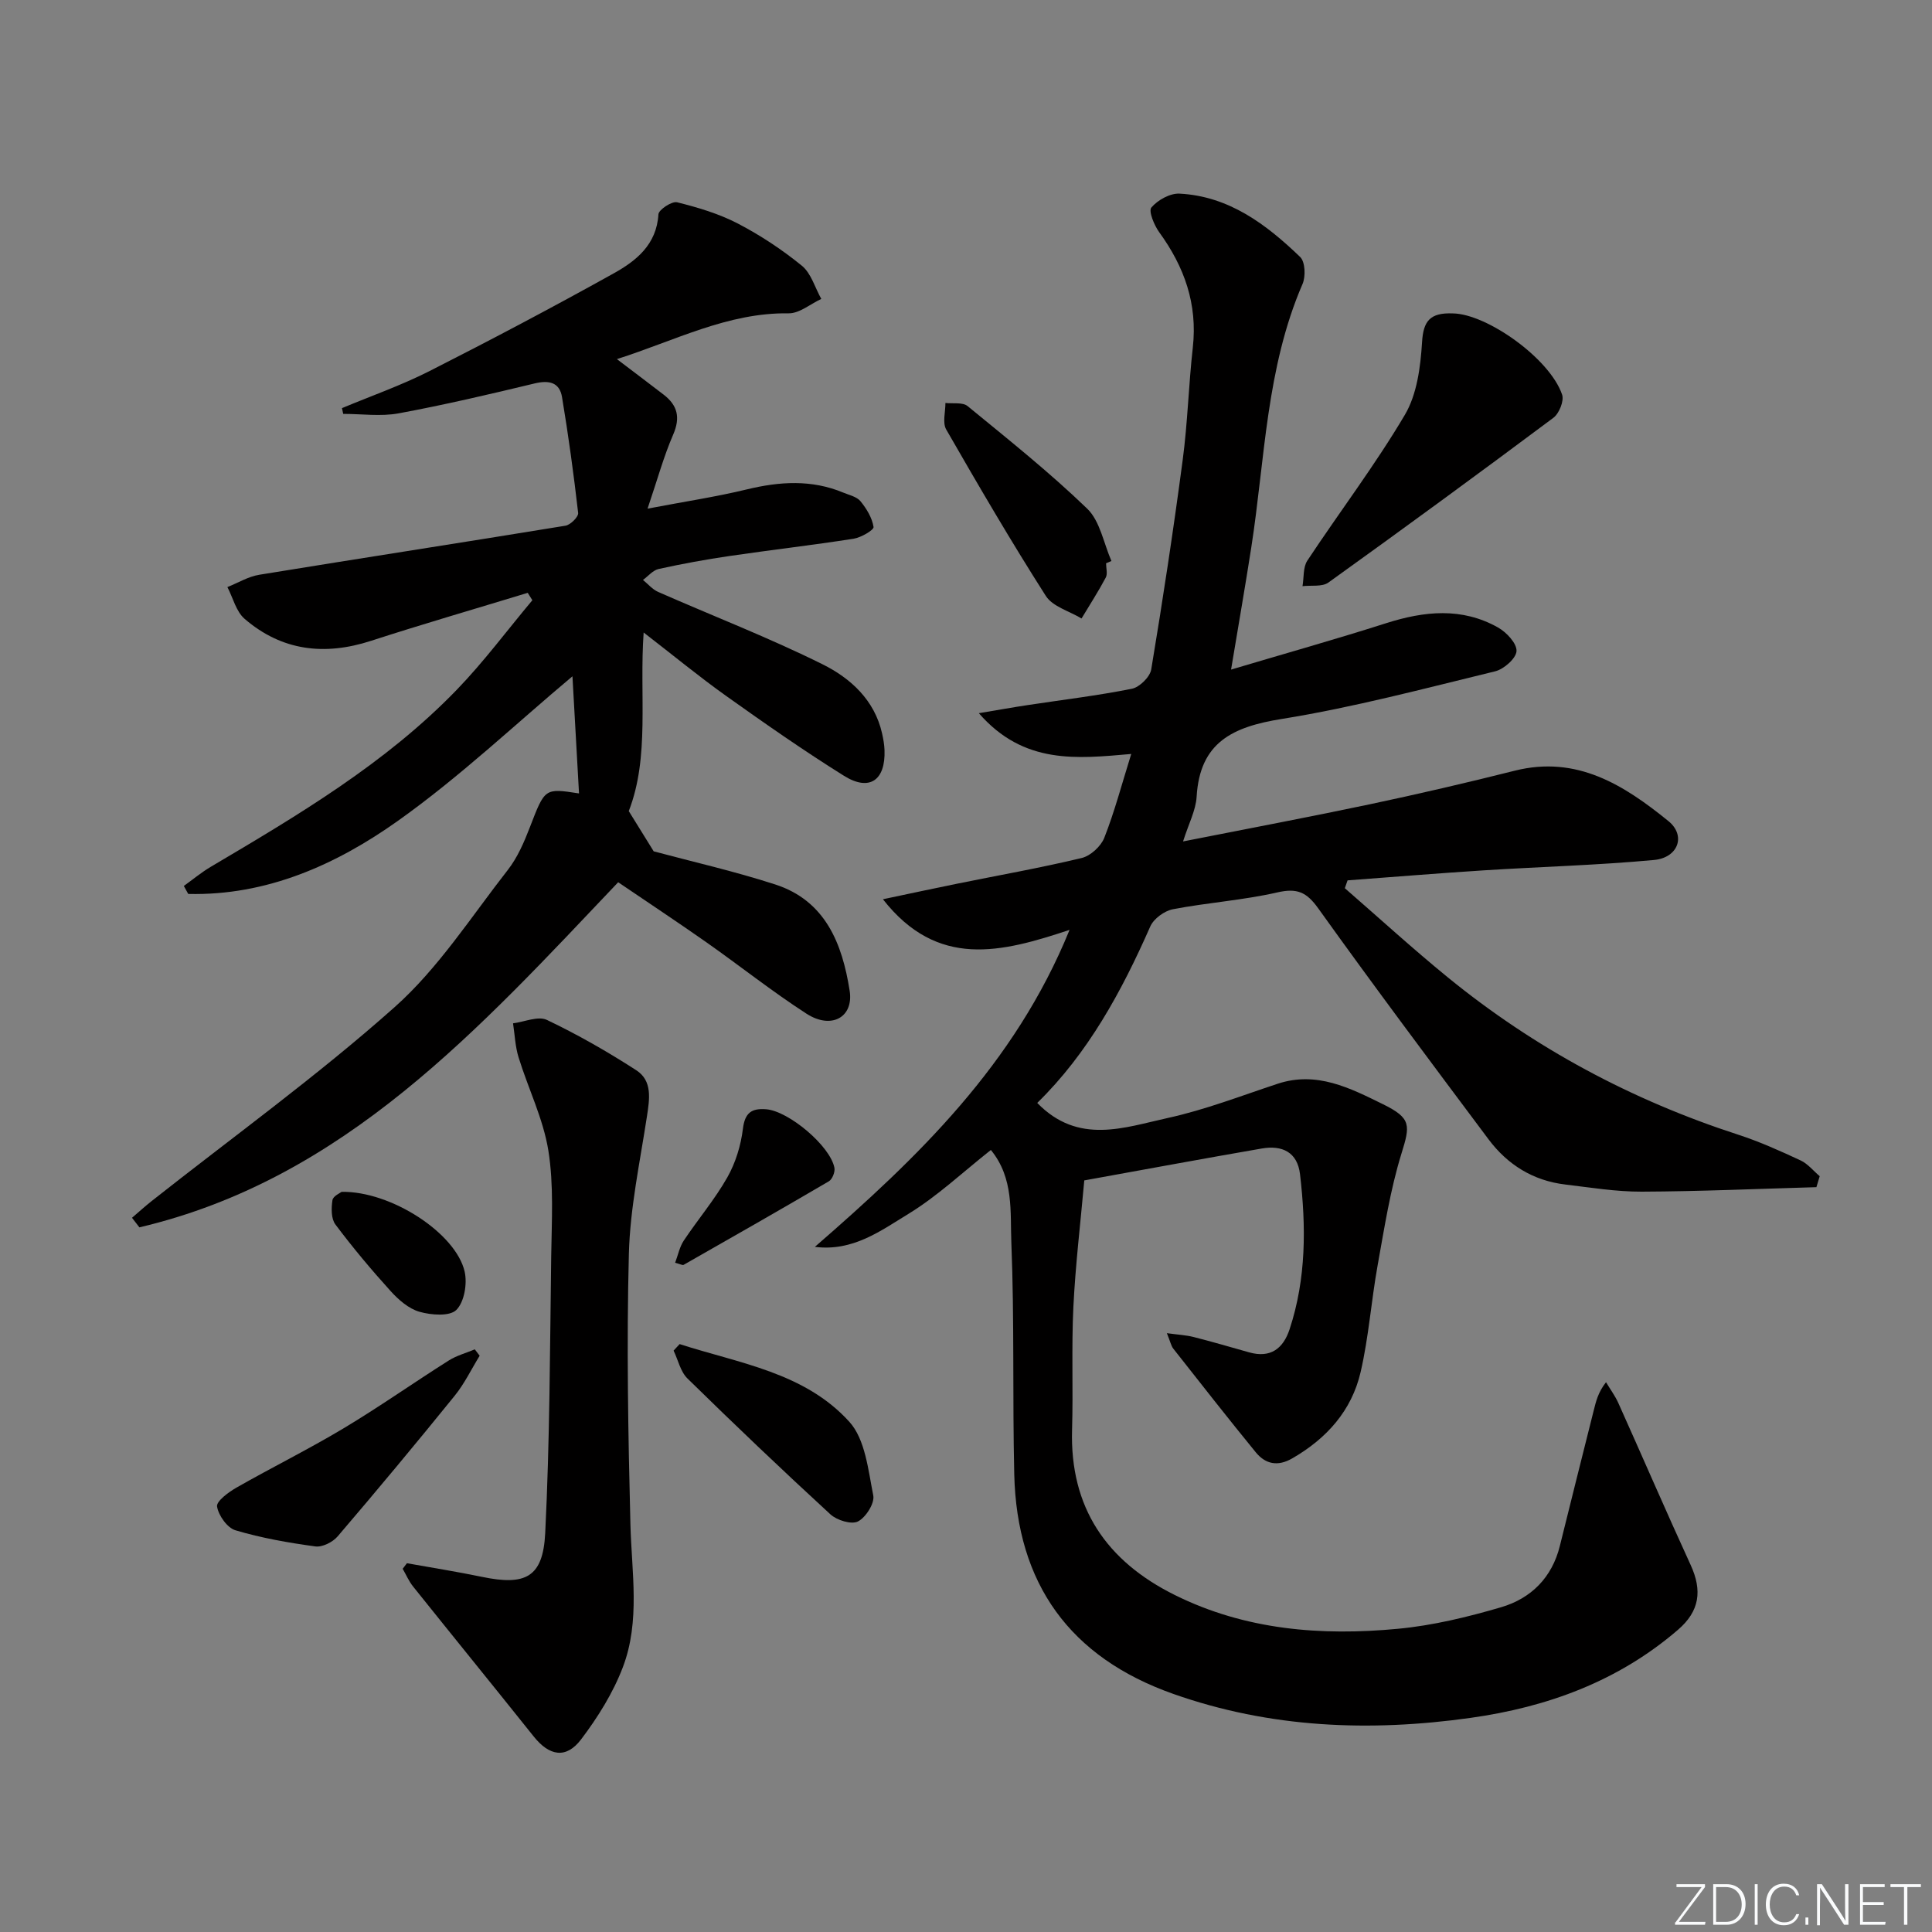
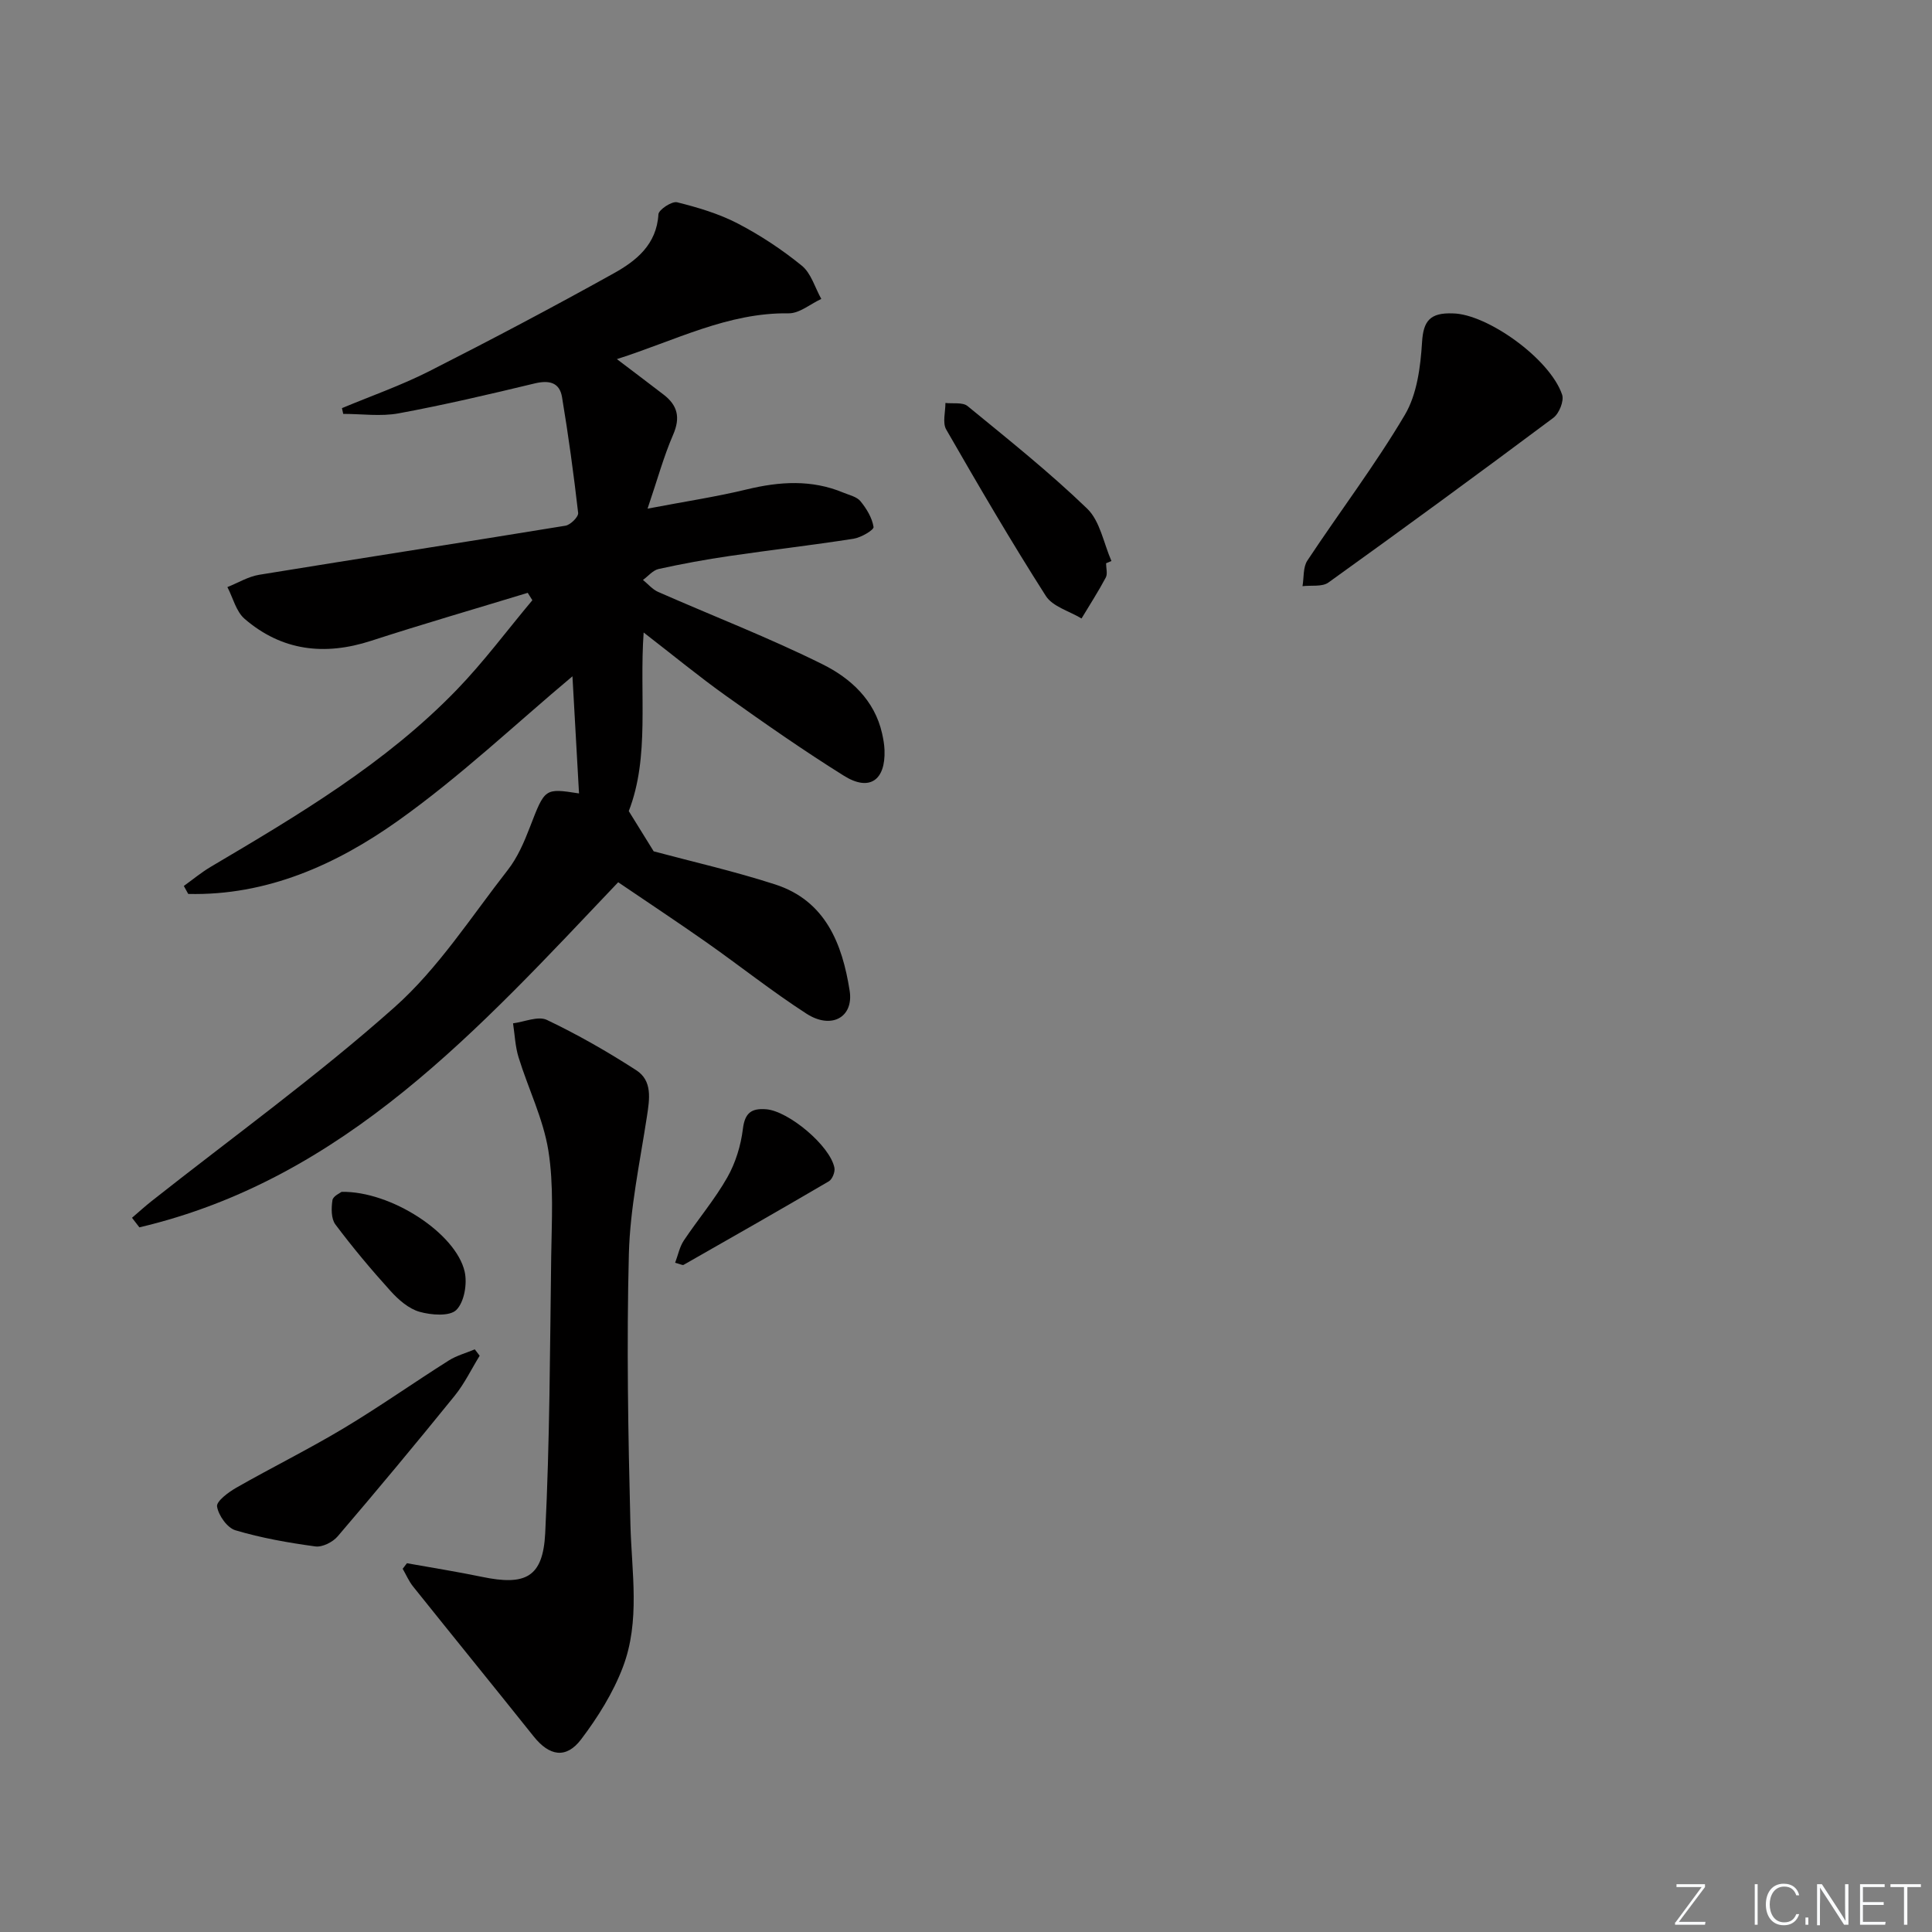
<svg xmlns="http://www.w3.org/2000/svg" enable-background="new 0 0 400 400" viewBox="0 0 400 400">
  <rect x="0" y="0" width="400" height="400" fill="#808080" stroke="none" />
  <path d="m346.9 398 5.4-7.3h-5.2v-.6h5.9v.6l-5.4 7.2h5.5l-.1.6h-6.2v-.5z" fill="#fafbfc" />
-   <path d="m354.7 390.1h2.8c2.3 0 3.9 1.6 3.9 4.1s-1.6 4.3-3.9 4.3h-2.8zm.6 7.8h2c2.2 0 3.3-1.6 3.3-3.6 0-1.8-1-3.6-3.3-3.6h-2z" fill="#fafbfc" />
  <path d="m363.9 390.1v8.4h-.6v-8.4z" fill="#fafbfc" />
  <path d="m372.5 396.3c-.4 1.3-1.4 2.3-3.2 2.3-2.4 0-3.7-1.9-3.7-4.3 0-2.3 1.2-4.3 3.7-4.3 1.8 0 2.9 1 3.2 2.4h-.6c-.4-1.1-1.1-1.8-2.5-1.8-2.1 0-3 1.9-3 3.7s.9 3.7 3 3.7c1.4 0 2.1-.7 2.5-1.7z" fill="#fafbfc" />
  <path d="m373.8 398.5v-1.5h.6v1.5z" fill="#fafbfc" />
  <path d="m376.2 398.5v-8.4h1c1.3 2 4.4 6.7 4.9 7.6-.1-1.2-.1-2.4-.1-3.8v-3.8h.7v8.4h-.9c-1.2-1.9-4.4-6.8-5-7.7.1 1.1 0 2.3 0 3.9v3.9h-.6z" fill="#fafbfc" />
  <path d="m390 394.4h-4.3v3.5h4.7l-.1.6h-5.2v-8.4h5.1v.6h-4.5v3.1h4.3z" fill="#fafbfc" />
  <path d="m394.2 390.7h-2.8v-.6h6.3v.6h-2.8v7.8h-.7z" fill="#fafbfc" />
  <g fill="#010000">
-     <path d="m214.75 228.35c8.51 8.75 18.03 5.08 27.05 3.11 7.72-1.69 15.18-4.59 22.72-7.08 8.1-2.67 15 .89 21.84 4.25 5.9 2.9 5.6 4.38 3.79 10.23-2.32 7.5-3.53 15.37-4.93 23.13-1.32 7.34-1.84 14.84-3.52 22.09-1.85 7.98-7.04 13.77-14.17 17.87-3 1.73-5.54 1.18-7.54-1.27-5.78-7.07-11.4-14.26-17.05-21.43-.48-.6-.63-1.46-1.35-3.23 2.34.32 3.97.4 5.52.79 3.86.98 7.68 2.1 11.51 3.18 4.43 1.25 7.06-.78 8.38-4.79 3.46-10.49 3.42-21.25 2.16-32.06-.54-4.64-3.73-6.07-7.89-5.36-12.09 2.09-24.16 4.33-36.78 6.61-.78 8.75-1.83 17.47-2.26 26.22-.41 8.44-.02 16.92-.27 25.38-.48 16.17 7.17 27.24 21.25 34.23 14.63 7.27 30.34 8.51 46.25 7 7.19-.68 14.37-2.42 21.33-4.46 6.19-1.82 10.55-6.13 12.17-12.73 2.3-9.34 4.67-18.67 7-28 .47-1.86.89-3.74 2.55-5.86.85 1.43 1.86 2.79 2.54 4.29 5.02 11.17 9.87 22.42 14.98 33.55 2.44 5.31 1.86 9.56-2.61 13.41-12.37 10.66-27.04 16.02-42.97 18.25-20.86 2.93-41.5 2.11-61.52-4.96-21.42-7.56-32.42-22.81-32.94-45.5-.37-15.96.04-31.94-.6-47.88-.26-6.37.57-13.38-4.24-19.24-5.81 4.59-11.05 9.55-17.07 13.23-5.73 3.49-11.49 7.83-19.37 6.83 21.26-18.47 41.37-37.71 52.73-65.63-14.15 4.71-27.33 8.09-38.64-6.34 5.82-1.22 10.56-2.25 15.31-3.21 8.62-1.75 17.3-3.28 25.84-5.33 1.83-.44 3.98-2.41 4.68-4.18 2.12-5.38 3.6-11.02 5.58-17.36-11.23.98-22.24 2.25-31.55-8.44 4.18-.7 7.11-1.23 10.05-1.67 7.22-1.1 14.48-1.96 21.63-3.39 1.59-.32 3.75-2.44 4.01-4 2.4-14.4 4.59-28.85 6.51-43.33 1.03-7.74 1.23-15.58 2.1-23.34 1-8.98-1.75-16.69-6.95-23.84-1.05-1.45-2.26-4.39-1.63-5.13 1.31-1.54 3.86-2.97 5.82-2.87 10.23.52 17.97 6.36 24.99 13.12 1.04 1 1.16 4.02.49 5.58-7.55 17.44-7.77 36.26-10.62 54.58-1.24 7.98-2.63 15.94-4.18 25.26 11.29-3.36 21.75-6.3 32.09-9.6 7.91-2.52 15.68-3.33 23.17.88 1.75.98 3.91 3.28 3.84 4.88-.07 1.51-2.61 3.76-4.43 4.2-14.66 3.56-29.3 7.47-44.17 9.86-10.11 1.62-16.97 4.79-17.63 16.1-.17 2.84-1.66 5.6-2.81 9.26 13.35-2.64 26.01-5.02 38.61-7.68 10.07-2.13 20.1-4.46 30.08-6.97 12.86-3.23 22.63 3 31.8 10.44 3.67 2.98 2.05 7.58-2.98 8.05-11.74 1.09-23.55 1.4-35.32 2.15-9.38.6-18.75 1.37-28.13 2.07-.19.54-.38 1.08-.57 1.62 7.1 6.17 14.04 12.52 21.32 18.46 17.97 14.66 38.08 25.42 60.14 32.58 4.41 1.43 8.68 3.36 12.9 5.32 1.5.7 2.65 2.16 3.96 3.27-.23.76-.46 1.51-.68 2.27-12.05.34-24.1.88-36.16.93-5.28.02-10.58-.85-15.85-1.48-6.63-.79-11.93-4.09-15.87-9.35-11.86-15.86-23.73-31.71-35.26-47.82-2.44-3.41-4.41-4.24-8.5-3.3-7.09 1.62-14.44 2.1-21.6 3.48-1.76.34-3.98 1.96-4.68 3.57-5.94 13.48-12.89 26.26-23.4 36.53z" />
    <path d="m70.8 84.5c6.03-2.52 12.23-4.69 18.04-7.63 12.87-6.53 25.64-13.27 38.25-20.29 4.63-2.58 8.86-5.94 9.23-12.21.06-.96 2.79-2.76 3.87-2.49 4.29 1.07 8.64 2.36 12.55 4.39 4.69 2.44 9.18 5.41 13.27 8.74 1.93 1.57 2.72 4.54 4.03 6.88-2.25 1.04-4.52 3.01-6.76 2.98-12.59-.18-23.44 5.62-35.56 9.48 3.52 2.67 6.6 4.99 9.67 7.35 2.89 2.22 3.52 4.74 1.98 8.29-1.96 4.51-3.26 9.31-5.3 15.32 7.75-1.48 14.21-2.45 20.53-3.98 6.81-1.65 13.44-2.08 20.02.67 1.23.51 2.77.84 3.53 1.77 1.26 1.54 2.42 3.45 2.71 5.34.09.61-2.59 2.19-4.14 2.43-8.53 1.33-17.11 2.32-25.65 3.57-4.93.72-9.84 1.62-14.7 2.69-1.19.26-2.17 1.49-3.25 2.27 1.04.84 1.96 1.96 3.14 2.48 11.36 5 22.98 9.48 34.07 15 5.73 2.85 10.75 7.37 12.3 14.32.25 1.12.46 2.28.5 3.43.23 6.26-3.12 8.61-8.38 5.33-8.31-5.19-16.37-10.82-24.36-16.51-5.66-4.03-11.03-8.46-17.13-13.17-.92 13 1.3 25.71-3.08 36.98 1.77 2.87 3.39 5.48 5.16 8.33 7.9 2.12 16.64 4.1 25.14 6.85 10.44 3.37 13.91 12.31 15.43 22 .87 5.54-3.81 8.08-8.94 4.76-7.12-4.6-13.78-9.9-20.72-14.78-5.98-4.2-12.08-8.23-18.26-12.43-28.8 30.3-56.62 61.43-99.13 71.45-.51-.66-1.02-1.32-1.53-1.98 1.37-1.17 2.69-2.38 4.1-3.49 16.83-13.29 34.28-25.89 50.27-40.12 9.07-8.07 15.86-18.72 23.43-28.4 2.01-2.57 3.38-5.75 4.57-8.84 3.13-8.09 3.02-8.12 10.18-7.01-.46-8.24-.94-16.67-1.36-24.25-11.69 9.79-23.26 20.78-36.14 29.93-12.8 9.09-27.17 15.52-43.41 15.13-.3-.55-.61-1.1-.91-1.65 1.86-1.34 3.64-2.82 5.6-3.98 18.06-10.68 36.15-21.38 50.88-36.61 5.62-5.81 10.47-12.36 15.68-18.57-.32-.51-.64-1.02-.96-1.53-10.82 3.3-21.69 6.45-32.45 9.94-9.62 3.12-18.46 2.08-26.17-4.56-1.76-1.52-2.4-4.34-3.56-6.57 2.19-.87 4.31-2.18 6.59-2.55 21.13-3.45 42.29-6.7 63.41-10.16 1.03-.17 2.71-1.84 2.62-2.64-.92-8.02-2.01-16.03-3.34-23.99-.51-3.04-2.66-3.54-5.64-2.83-9.35 2.25-18.73 4.45-28.19 6.2-3.7.68-7.64.11-11.47.11-.1-.4-.18-.79-.26-1.19z" />
-     <path d="m84.25 323.65c5.18.93 10.38 1.75 15.53 2.82 9.03 1.88 12.64.11 13.1-9.05.95-19.07.98-38.19 1.24-57.29.1-7.32.56-14.77-.59-21.93-1.06-6.58-4.17-12.82-6.16-19.27-.7-2.25-.79-4.7-1.15-7.06 2.36-.3 5.19-1.57 7-.71 6.38 3.04 12.57 6.58 18.51 10.42 3.38 2.18 2.76 5.96 2.21 9.57-1.45 9.47-3.49 18.96-3.74 28.48-.48 18.63-.15 37.3.32 55.94.25 9.96 2.08 20.05-1.57 29.62-2.02 5.31-5.18 10.36-8.63 14.92-3.12 4.11-6.59 3.46-9.83-.6-8.29-10.38-16.68-20.69-24.98-31.06-.87-1.09-1.43-2.43-2.14-3.65.29-.38.59-.77.88-1.15z" />
+     <path d="m84.25 323.65c5.18.93 10.38 1.75 15.53 2.82 9.03 1.88 12.64.11 13.1-9.05.95-19.07.98-38.19 1.24-57.29.1-7.32.56-14.77-.59-21.93-1.06-6.58-4.17-12.82-6.16-19.27-.7-2.25-.79-4.7-1.15-7.06 2.36-.3 5.19-1.57 7-.71 6.38 3.04 12.57 6.58 18.51 10.42 3.38 2.18 2.76 5.96 2.21 9.57-1.45 9.47-3.49 18.96-3.74 28.48-.48 18.63-.15 37.3.32 55.94.25 9.96 2.08 20.05-1.57 29.62-2.02 5.31-5.18 10.36-8.63 14.92-3.12 4.11-6.59 3.46-9.83-.6-8.29-10.38-16.68-20.69-24.98-31.06-.87-1.09-1.43-2.43-2.14-3.65.29-.38.59-.77.88-1.15" />
    <path d="m300.82 64.89c6.99.1 20.04 9.3 22.6 16.82.44 1.29-.62 3.91-1.82 4.8-15.41 11.51-30.94 22.88-46.57 34.1-1.3.93-3.55.53-5.36.75.31-1.78.09-3.91 1-5.29 6.68-10.1 14.04-19.78 20.19-30.18 2.52-4.26 3.24-9.92 3.56-15.03.26-4.34 1.58-6.17 6.4-5.97z" />
    <path d="m99.31 280.69c-1.71 2.77-3.14 5.77-5.17 8.28-7.95 9.82-16.03 19.53-24.24 29.13-1.02 1.19-3.17 2.27-4.62 2.07-5.57-.76-11.16-1.74-16.53-3.34-1.7-.5-3.51-3.06-3.81-4.92-.18-1.08 2.35-2.96 3.99-3.9 7.33-4.18 14.92-7.93 22.15-12.26 7.42-4.44 14.5-9.44 21.81-14.06 1.64-1.04 3.6-1.56 5.41-2.32.34.44.68.88 1.01 1.32z" />
    <path d="m229 116.62c0 1 .35 2.18-.06 2.95-1.54 2.9-3.33 5.66-5.02 8.48-2.52-1.53-5.98-2.45-7.4-4.68-7.2-11.28-13.95-22.85-20.62-34.45-.8-1.4-.15-3.64-.16-5.49 1.55.18 3.56-.19 4.58.64 8.42 6.9 16.95 13.7 24.77 21.24 2.67 2.58 3.41 7.17 5.02 10.84-.37.17-.74.32-1.11.47z" />
-     <path d="m140.71 278.28c12.34 3.99 25.87 5.86 35.14 16.09 3.3 3.64 3.9 9.99 4.95 15.25.32 1.61-1.54 4.55-3.17 5.38-1.34.69-4.36-.24-5.7-1.47-10.02-9.21-19.88-18.6-29.6-28.13-1.45-1.42-1.93-3.82-2.87-5.77.43-.45.84-.9 1.25-1.35z" />
    <path d="m139.78 261.44c.6-1.59.92-3.28 1.79-4.59 2.94-4.41 6.41-8.5 9.01-13.08 1.71-3.01 2.81-6.61 3.23-10.06.41-3.36 1.83-4.28 4.81-4.05 4.65.36 13.27 7.58 14.14 12.13.16.85-.44 2.37-1.16 2.79-9.98 5.85-20.03 11.58-30.08 17.3-.2.11-.61-.14-1.74-.44z" />
    <path d="m70.72 246.76c10.22-.19 23.65 8.55 25.48 16.51.57 2.49-.07 6.3-1.72 7.94-1.38 1.37-5.21 1.07-7.63.38-2.23-.63-4.34-2.48-5.97-4.28-4.01-4.43-7.86-9.02-11.44-13.8-.9-1.2-.86-3.39-.61-5.03.13-.85 1.63-1.5 1.89-1.72z" />
  </g>
</svg>